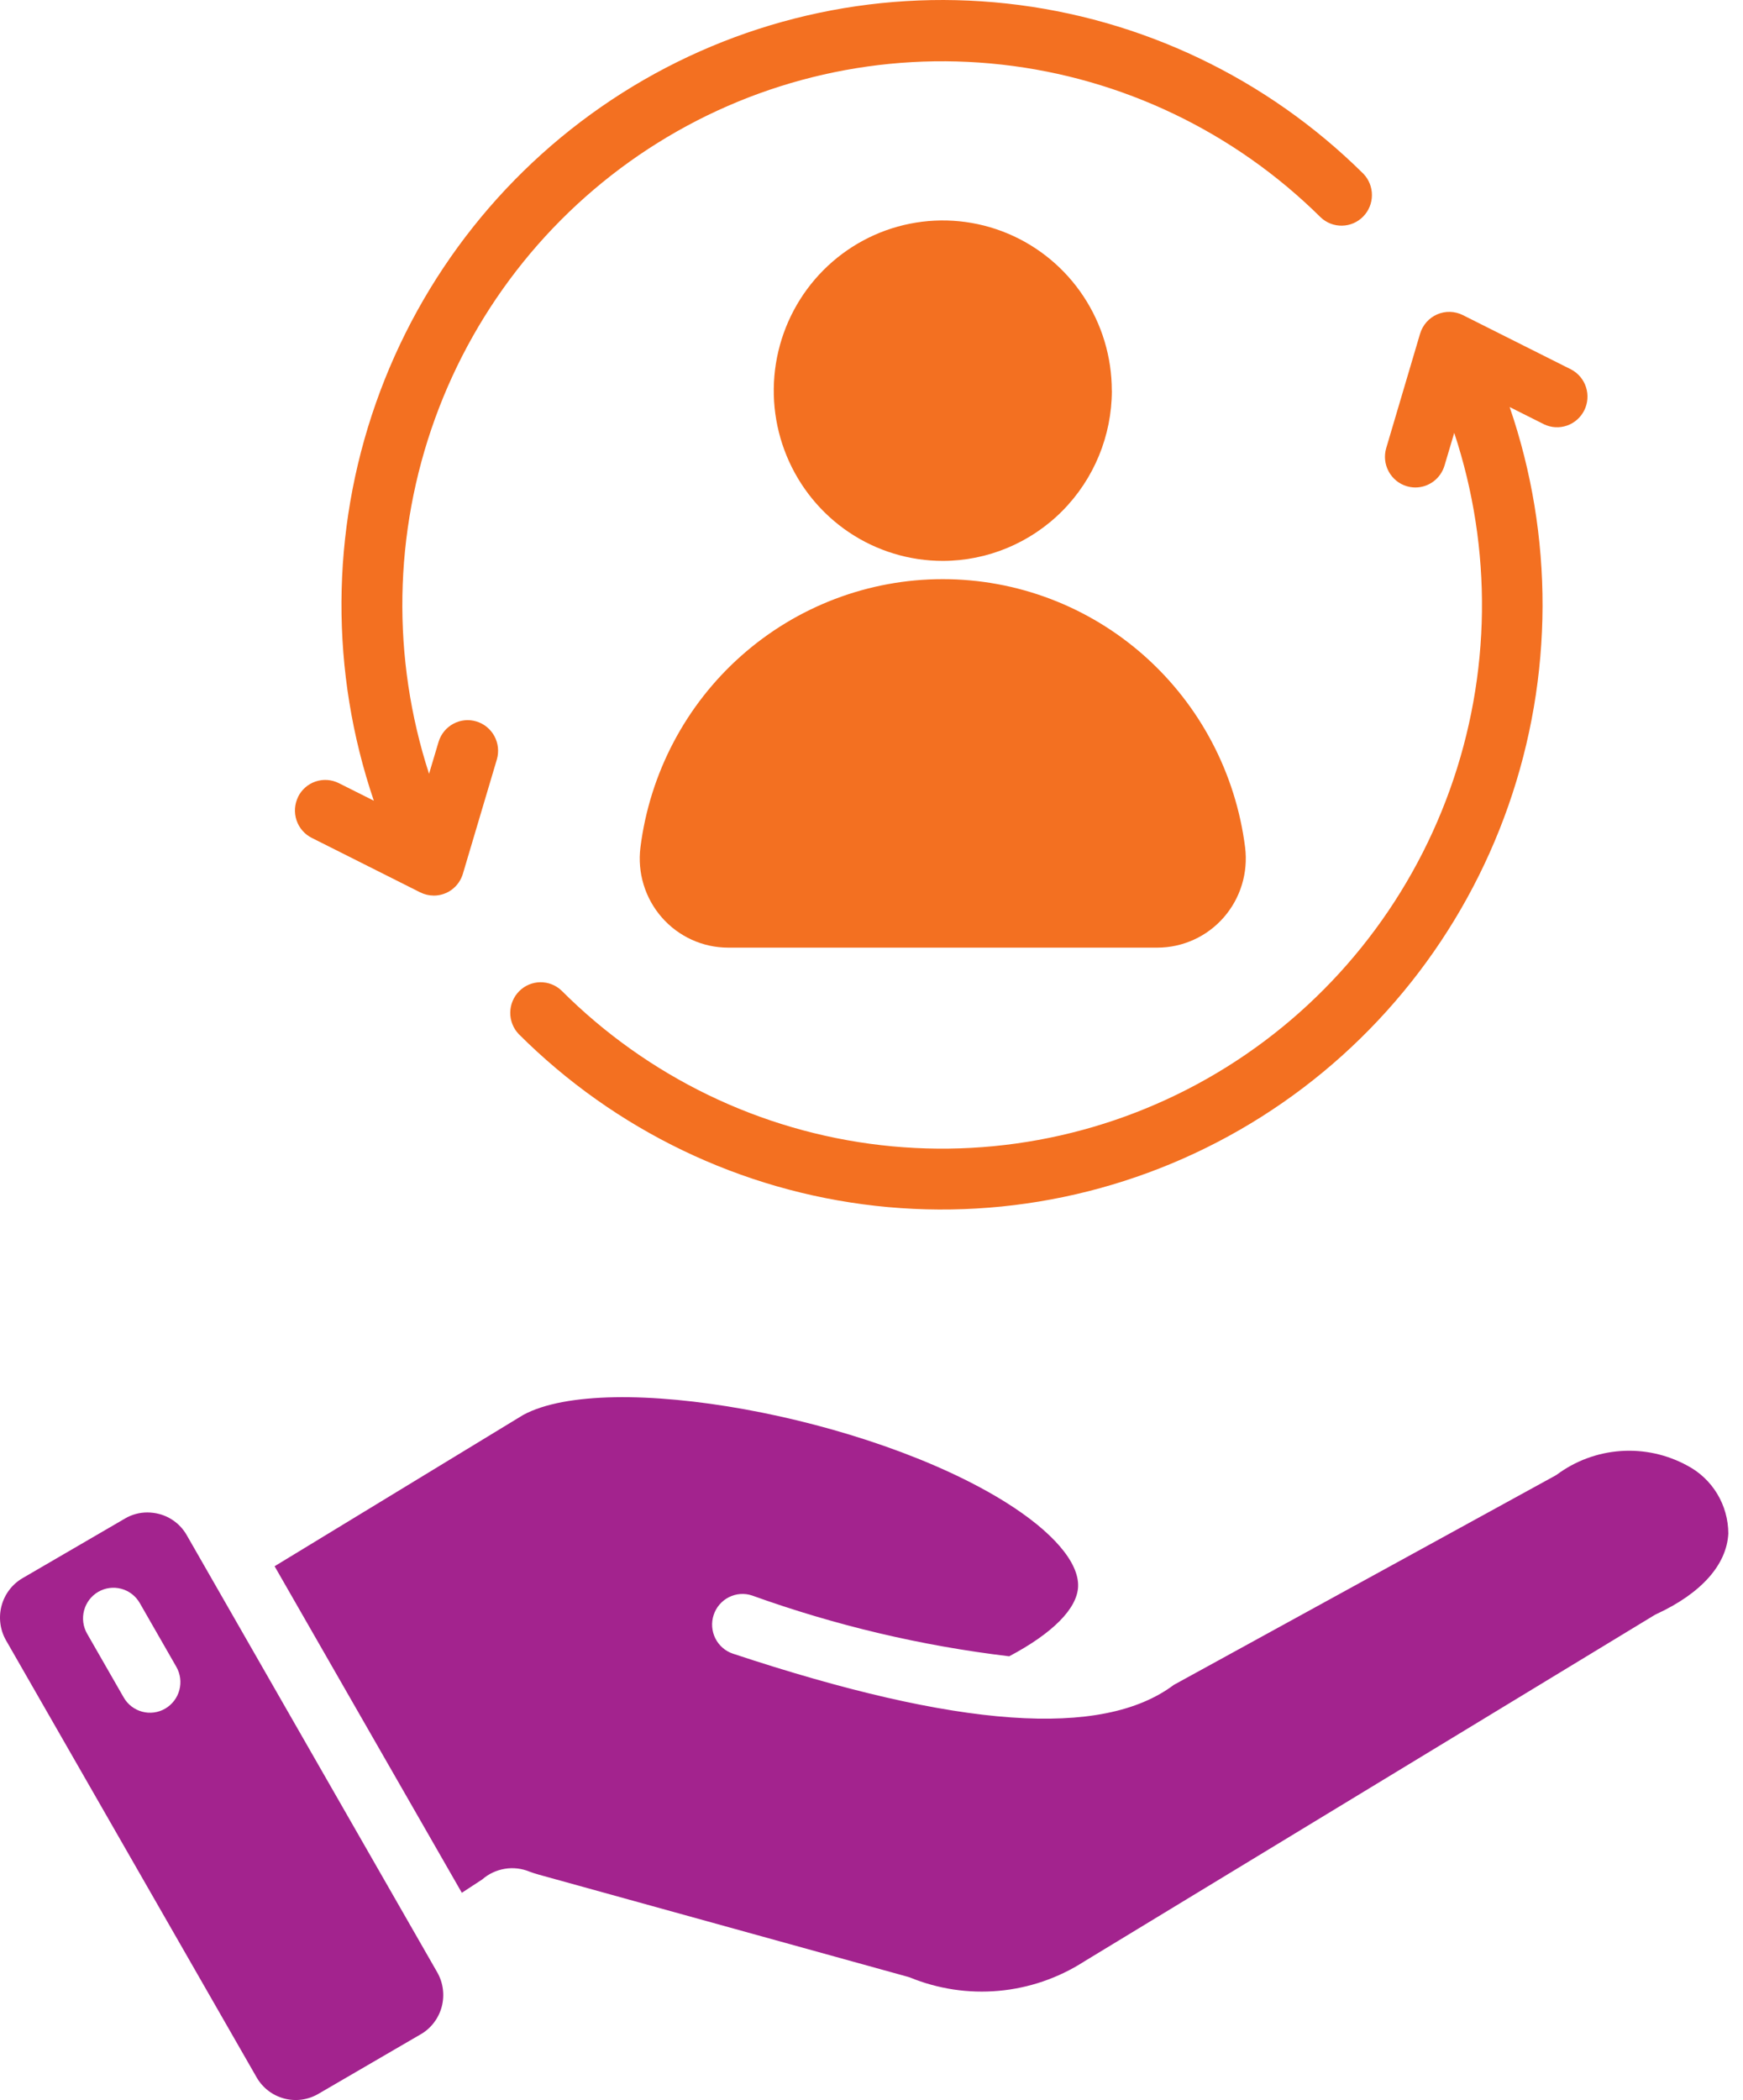
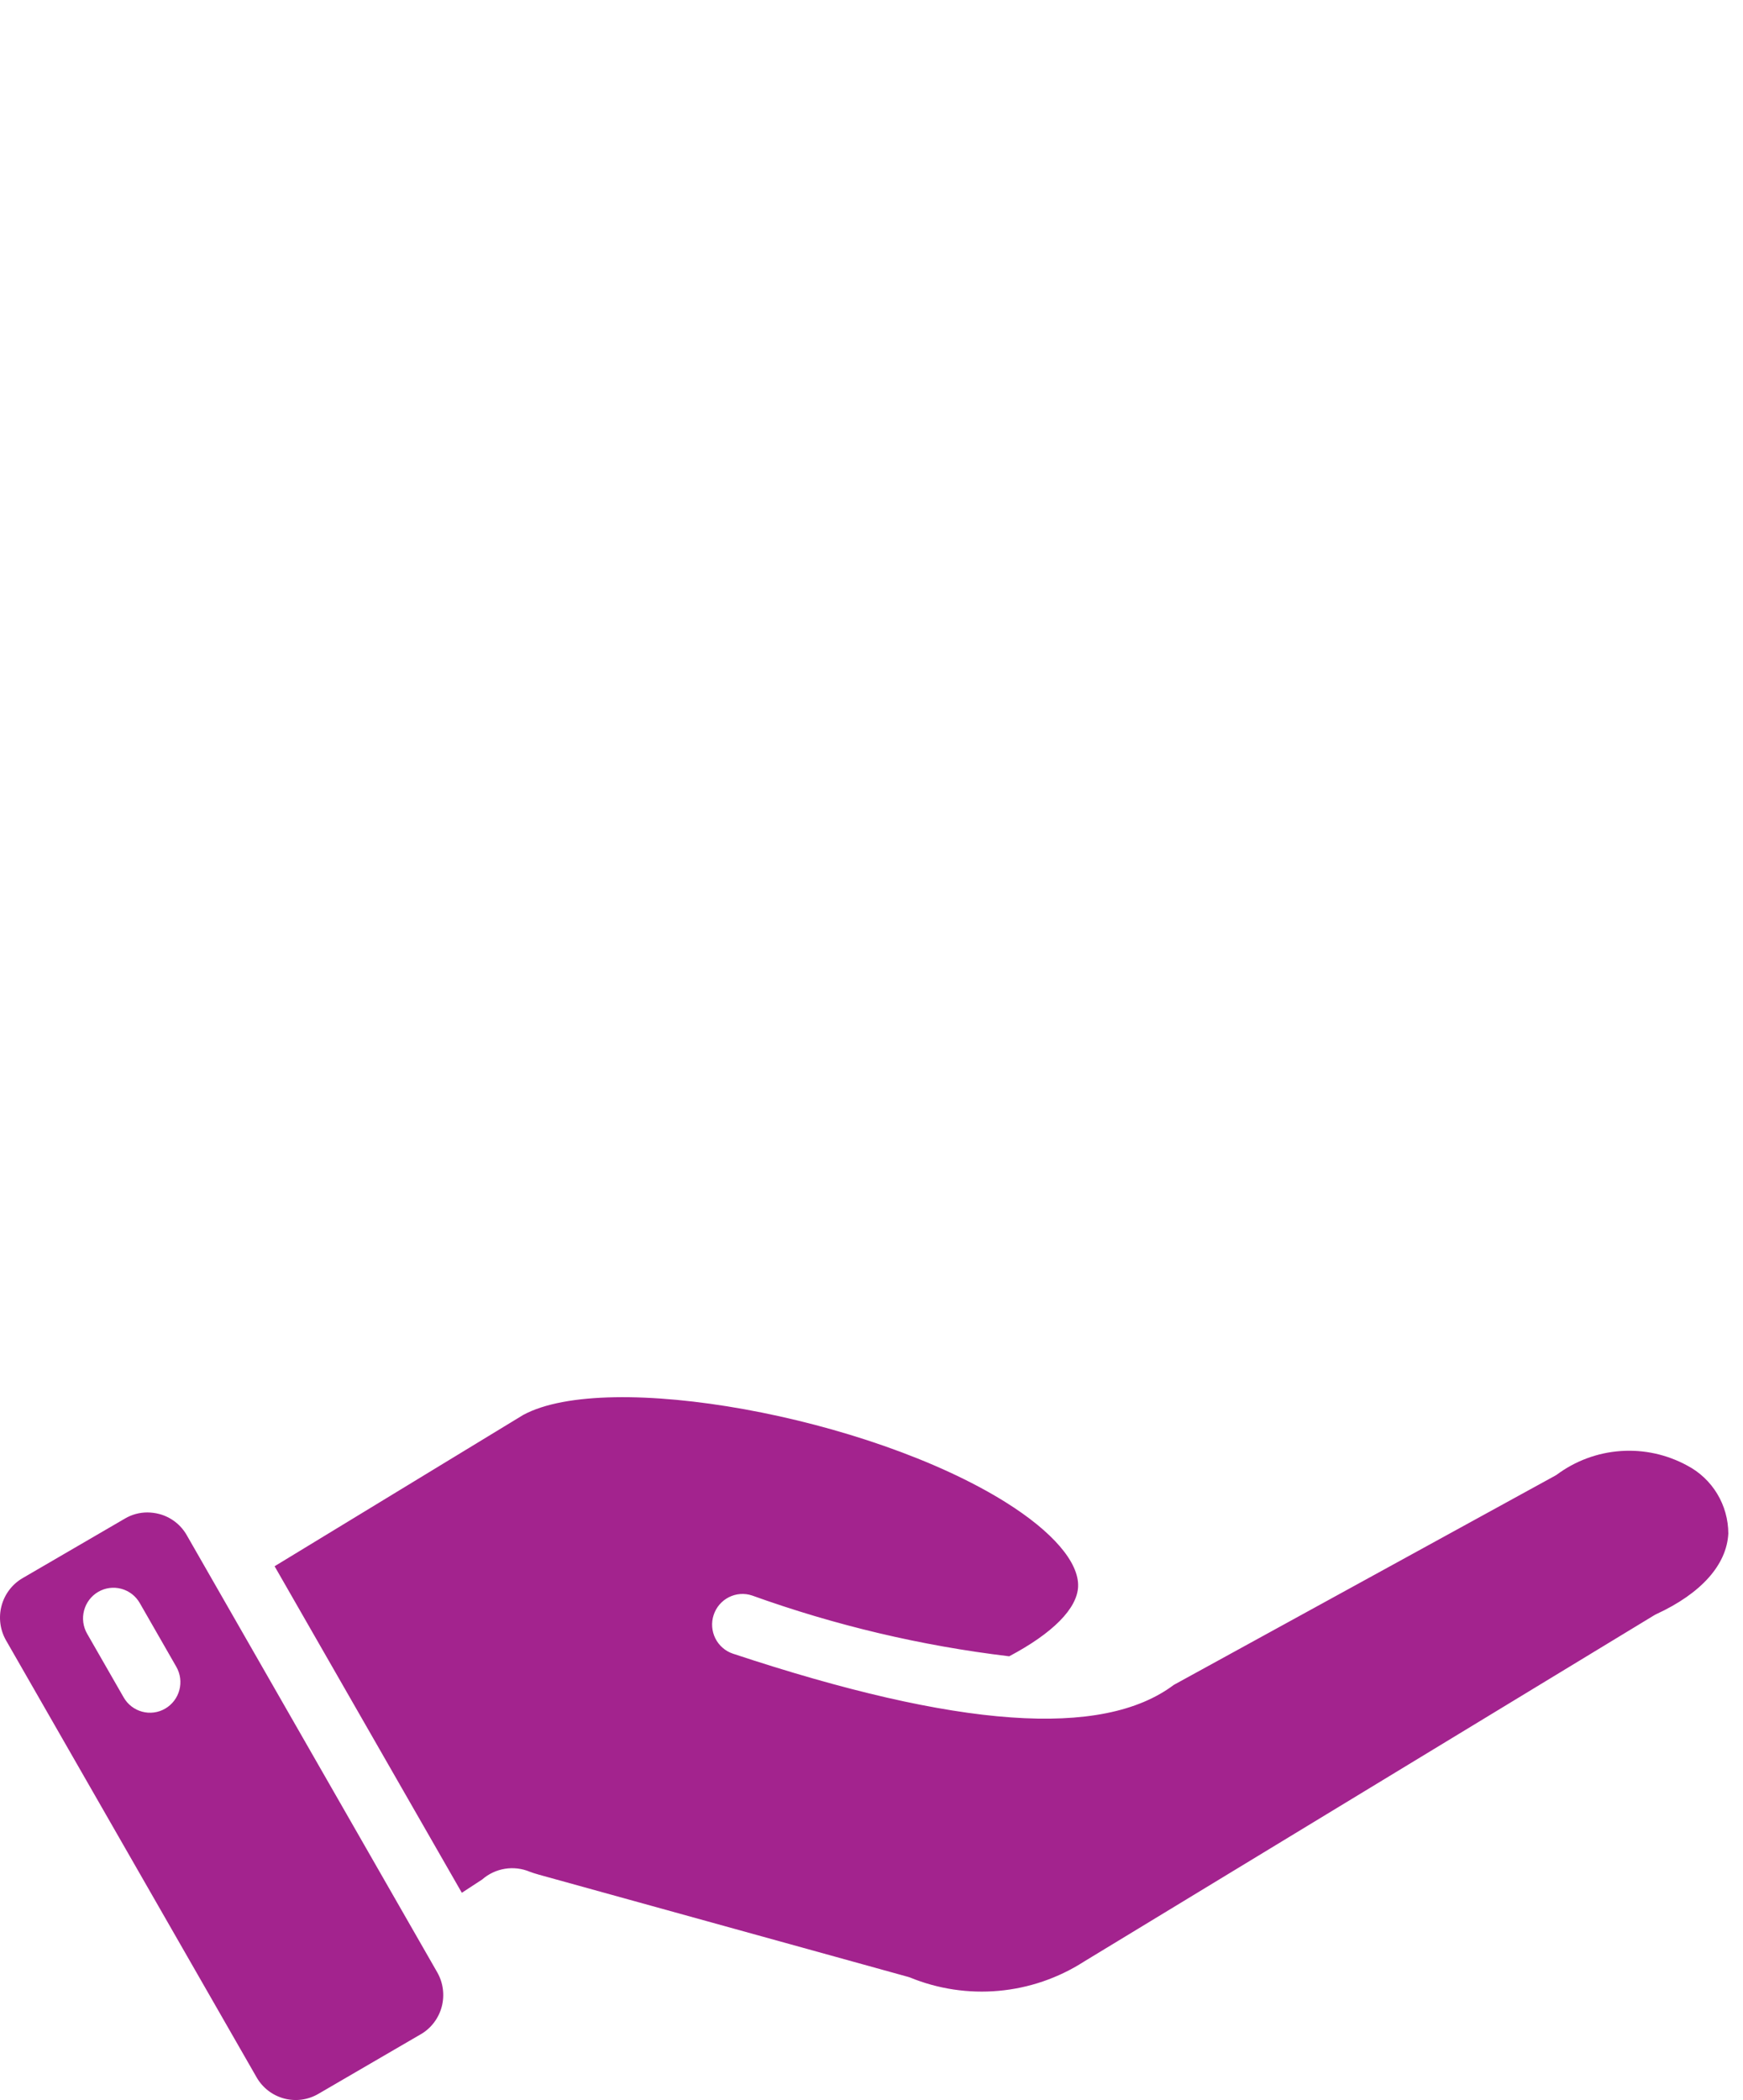
<svg xmlns="http://www.w3.org/2000/svg" width="83" height="100" viewBox="0 0 83 100" fill="none">
-   <path fill-rule="evenodd" clip-rule="evenodd" d="M14.193 37.946C14.277 37.775 14.395 37.622 14.538 37.496C14.682 37.37 14.848 37.274 15.029 37.214C15.209 37.153 15.4 37.129 15.589 37.142C15.779 37.156 15.964 37.207 16.134 37.292L17.801 38.128C15.715 31.989 15.748 25.321 17.896 19.204C20.043 13.087 24.178 7.879 29.631 4.424C35.084 0.969 41.536 -0.531 47.942 0.168C54.347 0.866 60.33 3.722 64.922 8.273C65.186 8.547 65.332 8.913 65.33 9.294C65.329 9.675 65.179 10.04 64.913 10.312C64.648 10.583 64.287 10.739 63.909 10.746C63.531 10.754 63.165 10.611 62.889 10.35C58.783 6.283 53.44 3.721 47.716 3.078C41.992 2.434 36.219 3.745 31.324 6.8C26.428 9.855 22.693 14.478 20.718 19.926C18.742 25.375 18.642 31.334 20.431 36.847L20.885 35.324C20.997 34.956 21.249 34.647 21.587 34.465C21.924 34.283 22.319 34.243 22.685 34.354C23.052 34.464 23.36 34.716 23.543 35.054C23.725 35.392 23.768 35.79 23.661 36.16L22.043 41.605C21.954 41.906 21.772 42.17 21.522 42.358C21.272 42.545 20.969 42.647 20.657 42.646C20.433 42.645 20.211 42.593 20.01 42.493L14.847 39.899C14.677 39.814 14.525 39.696 14.4 39.551C14.275 39.407 14.18 39.239 14.119 39.057C14.059 38.876 14.035 38.684 14.048 38.493C14.062 38.302 14.112 38.115 14.197 37.944L14.193 37.946ZM66.011 21.336C65.901 21.707 65.942 22.106 66.125 22.446C66.307 22.787 66.616 23.04 66.984 23.151C67.119 23.192 67.259 23.212 67.4 23.213C67.711 23.212 68.014 23.111 68.264 22.923C68.513 22.736 68.696 22.472 68.786 22.172L69.249 20.613C71.08 26.14 71.007 32.126 69.041 37.605C67.075 43.084 63.332 47.735 58.416 50.807C53.501 53.878 47.7 55.19 41.953 54.531C36.205 53.871 30.847 51.279 26.743 47.173C26.469 46.911 26.104 46.767 25.726 46.772C25.347 46.778 24.986 46.932 24.72 47.202C24.453 47.472 24.302 47.836 24.298 48.217C24.294 48.597 24.438 48.965 24.7 49.24C29.287 53.822 35.279 56.706 41.701 57.421C48.122 58.137 54.596 56.642 60.066 53.181C65.537 49.719 69.684 44.495 71.83 38.358C73.977 32.221 73.997 25.532 71.888 19.382L73.529 20.206C73.871 20.369 74.263 20.39 74.621 20.265C74.978 20.14 75.273 19.879 75.442 19.538C75.611 19.197 75.641 18.803 75.525 18.44C75.409 18.077 75.157 17.774 74.822 17.596L69.656 15.003C69.468 14.909 69.26 14.857 69.049 14.851C68.838 14.845 68.629 14.886 68.435 14.971C68.241 15.055 68.068 15.181 67.928 15.34C67.788 15.499 67.684 15.687 67.623 15.89L66.011 21.336ZM52.943 18.605C52.944 17.001 52.472 15.434 51.587 14.101C50.703 12.768 49.446 11.729 47.975 11.115C46.504 10.501 44.886 10.341 43.325 10.653C41.763 10.966 40.329 11.738 39.203 12.872C38.077 14.006 37.311 15.45 37 17.022C36.69 18.595 36.849 20.225 37.459 21.706C38.068 23.187 39.1 24.453 40.423 25.344C41.747 26.234 43.304 26.709 44.896 26.709C47.029 26.706 49.075 25.852 50.584 24.333C52.093 22.813 52.942 20.753 52.946 18.605H52.943ZM30.497 40.351C30.422 40.948 30.474 41.555 30.65 42.13C30.826 42.706 31.121 43.237 31.517 43.689C31.913 44.141 32.399 44.502 32.944 44.75C33.489 44.998 34.08 45.125 34.678 45.125H55.113C55.711 45.125 56.301 44.996 56.846 44.748C57.391 44.501 57.877 44.139 58.272 43.687C58.667 43.236 58.962 42.705 59.138 42.129C59.313 41.554 59.365 40.948 59.291 40.351C58.845 36.822 57.137 33.578 54.487 31.226C51.837 28.875 48.426 27.578 44.893 27.578C41.361 27.578 37.95 28.875 35.3 31.226C32.649 33.578 30.943 36.822 30.497 40.351Z" fill="#F37021" />
  <path fill-rule="evenodd" clip-rule="evenodd" d="M20.034 96.869L15.152 99.711C14.659 99.997 14.074 100.074 13.524 99.926C12.974 99.778 12.505 99.417 12.22 98.921L0.28 78.099C0.001 77.603 -0.073 77.015 0.074 76.464C0.221 75.913 0.577 75.442 1.066 75.154L5.957 72.307C6.279 72.118 6.646 72.019 7.019 72.02C7.211 72.021 7.402 72.046 7.587 72.095C7.859 72.167 8.114 72.293 8.338 72.465C8.562 72.637 8.749 72.852 8.89 73.097L20.82 93.917C21.104 94.413 21.181 95.003 21.035 95.556C20.888 96.109 20.529 96.582 20.037 96.869H20.034ZM82.301 73.024C82.299 72.358 82.117 71.705 81.774 71.136C81.431 70.567 80.94 70.102 80.354 69.793C79.382 69.26 78.278 69.018 77.174 69.096C76.069 69.173 75.01 69.567 74.12 70.231C74.098 70.245 74.075 70.26 74.05 70.272L55.895 80.232C52.489 82.789 45.624 82.3 34.904 78.746C34.539 78.625 34.237 78.362 34.064 78.017C33.892 77.671 33.862 77.271 33.983 76.903C34.103 76.536 34.363 76.231 34.707 76.057C35.05 75.883 35.448 75.853 35.812 75.975C39.773 77.4 43.881 78.371 48.057 78.87C50.128 77.773 51.293 76.6 51.338 75.554C51.386 74.399 50.128 72.935 47.886 71.533C41.348 67.445 28.917 65.202 24.911 67.379L13.076 74.582L21.992 90.131L22.962 89.497C23.267 89.23 23.641 89.054 24.041 88.989C24.441 88.923 24.851 88.972 25.225 89.128C25.339 89.17 25.477 89.218 25.666 89.27L43.23 94.132C43.264 94.141 43.295 94.152 43.326 94.162C44.666 94.712 46.118 94.931 47.56 94.8C49.001 94.67 50.391 94.194 51.613 93.412L51.636 93.397L78.74 76.935C78.785 76.906 78.833 76.88 78.883 76.857C81.009 75.874 82.224 74.514 82.301 73.024ZM8.396 79.37L6.656 76.335C6.561 76.169 6.434 76.024 6.284 75.907C6.133 75.791 5.961 75.705 5.777 75.656C5.406 75.555 5.011 75.608 4.678 75.801C4.346 75.994 4.103 76.313 4.004 76.686C3.904 77.06 3.956 77.458 4.148 77.793L5.889 80.828C5.984 80.994 6.11 81.139 6.261 81.256C6.412 81.372 6.584 81.458 6.768 81.507C6.951 81.557 7.143 81.57 7.331 81.545C7.52 81.52 7.702 81.458 7.866 81.362C8.031 81.266 8.175 81.139 8.291 80.987C8.407 80.835 8.492 80.662 8.541 80.477C8.59 80.292 8.603 80.099 8.578 79.909C8.553 79.719 8.491 79.536 8.396 79.37Z" fill="#A3238E" />
</svg>